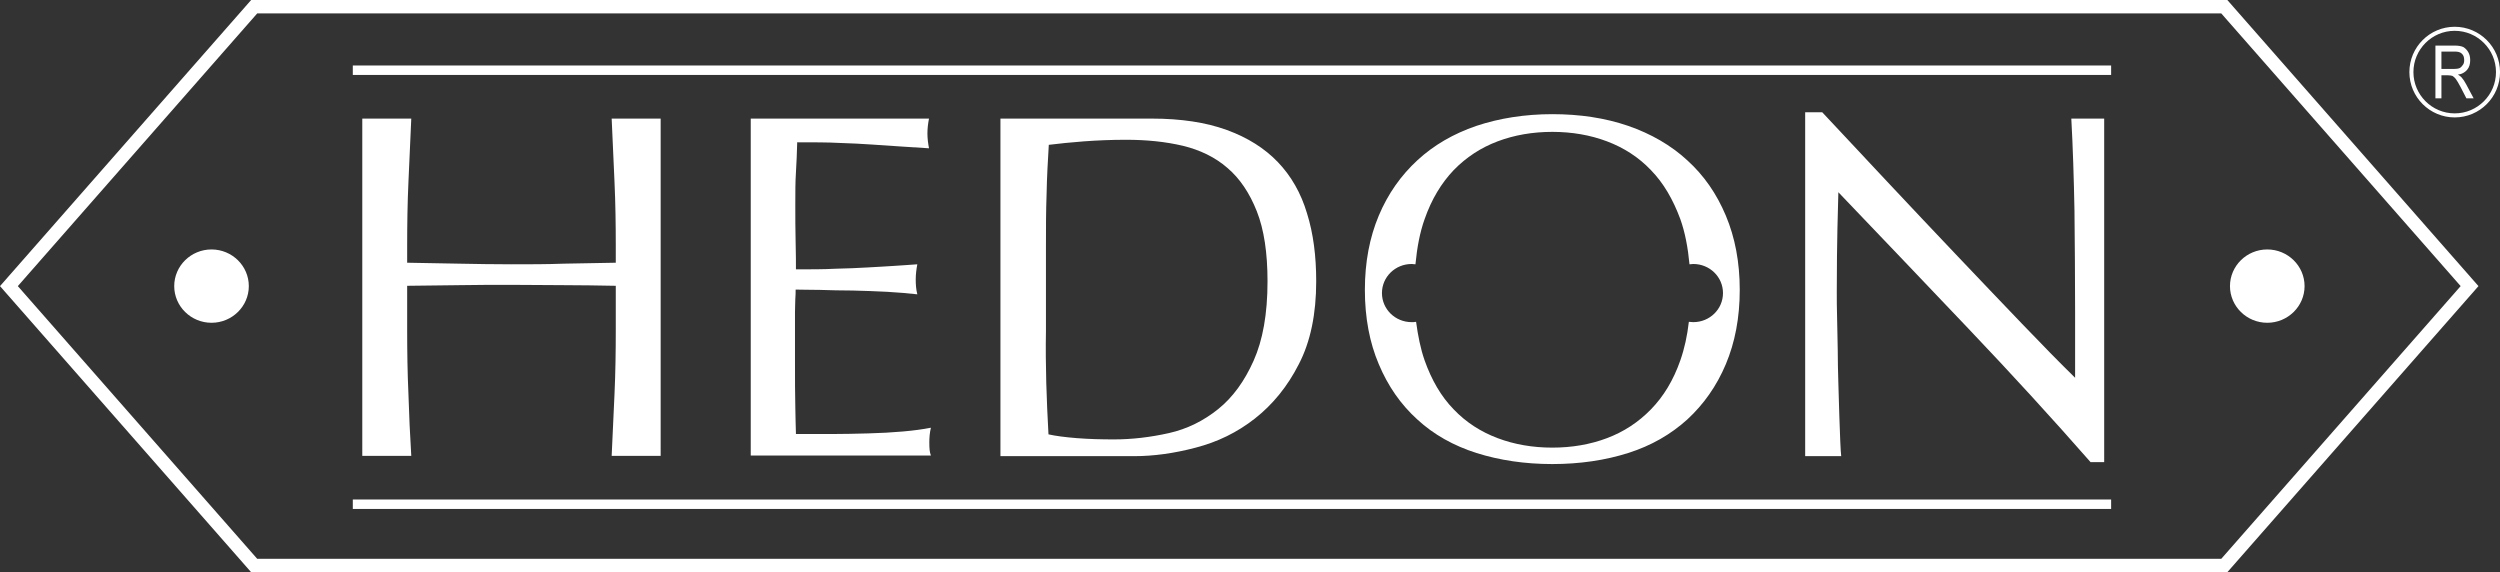
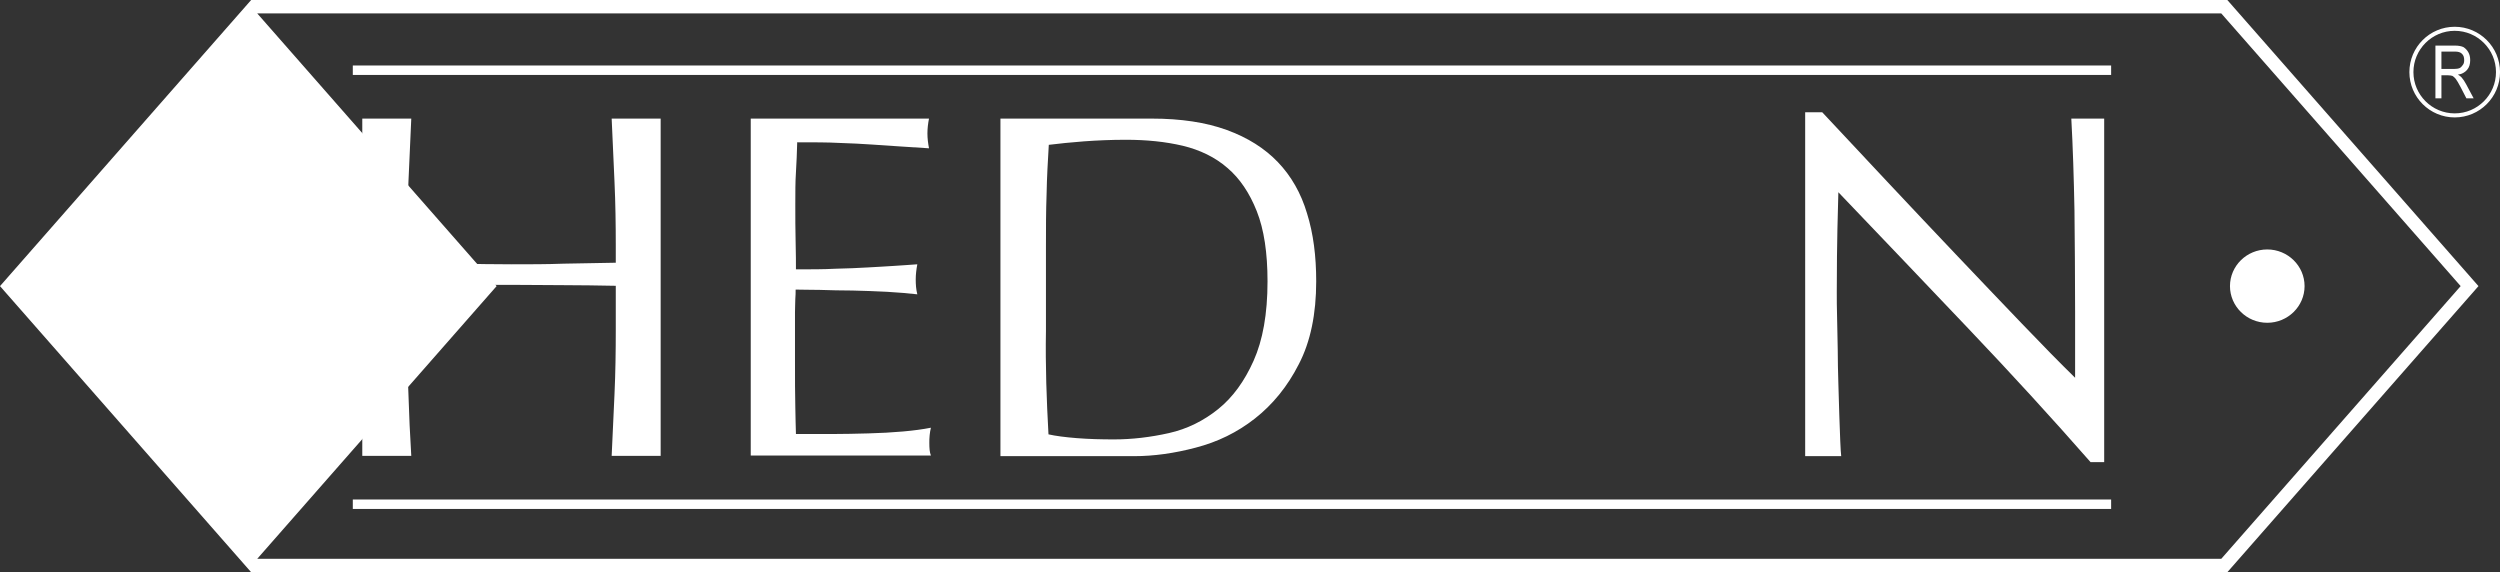
<svg xmlns="http://www.w3.org/2000/svg" id="Calque_2" data-name="Calque 2" viewBox="0 0 790.95 181.04">
  <rect x="0" y="0" width="790.95" height="181.04" fill="#333333" stroke="none" />
  <defs>
    <style> .cls-1 { fill: #fff; } </style>
  </defs>
  <g id="Calque_1-2" data-name="Calque 1">
    <g>
-       <path class="cls-1" d="M704.68,181.04H79.46L0,90.52,79.46,0h625.22l79.46,90.52-79.46,90.52ZM81.38,176.8h621.38l75.74-86.28L702.76,4.24H81.38L5.64,90.52l75.74,86.28Z" />
+       <path class="cls-1" d="M704.68,181.04H79.46L0,90.52,79.46,0h625.22l79.46,90.52-79.46,90.52ZM81.38,176.8h621.38l75.74-86.28L702.76,4.24H81.38l75.74,86.28Z" />
      <path class="cls-1" d="M193.52,144.22c.3-6.4.6-12.9.9-19.6.3-6.6.4-13.4.4-20.2v-14c-5.7-.1-11.2-.2-16.5-.2s-10.8-.1-16.5-.1-11.2,0-16.5.1-10.8.1-16.5.2v14c0,6.8.1,13.6.4,20.2.2,6.6.5,13.2.9,19.6h-15.5V37.52h15.5c-.3,6.8-.6,13.5-.9,20.1-.3,6.6-.4,13.3-.4,20.1v5.4c5.7.1,11.2.2,16.5.3s10.8.2,16.5.2,11.2,0,16.5-.2c5.3-.1,10.8-.2,16.5-.3v-5.4c0-6.8-.1-13.5-.4-20.1-.3-6.6-.6-13.3-.9-20.1h15.5v106.7h-15.5Z" />
      <path class="cls-1" d="M237.52,144.22V37.52h56.4c-.3,1.5-.5,3.1-.5,4.7s.2,3.1.5,4.7c-3.4-.2-6.5-.4-9.3-.6-2.8-.2-5.7-.4-8.9-.6-3.1-.2-6.5-.4-10.2-.5-3.7-.2-8.1-.2-13.3-.2-.1,3.3-.2,6.5-.4,9.5-.2,3-.2,6.4-.2,10.2,0,4,0,8,.1,11.8s.1,6.7.1,8.7c4.6,0,8.8,0,12.5-.2,3.7-.1,7.1-.2,10.1-.4,3.1-.2,5.9-.3,8.5-.5s5-.3,7.3-.5c-.3,1.6-.5,3.2-.5,4.8s.1,3.1.5,4.7c-2.7-.3-5.9-.6-9.6-.8-3.6-.2-7.3-.3-10.9-.4-3.6,0-7.1-.1-10.3-.2-3.2,0-5.8-.1-7.7-.1,0,.9,0,1.9-.1,3,0,1.1-.1,2.5-.1,4.1v15.3c0,5.9,0,10.8.1,14.6s.1,6.7.2,8.7h11.1c4,0,7.9-.1,11.8-.2,3.9-.1,7.5-.3,10.9-.6s6.4-.7,8.9-1.2c-.2.7-.3,1.6-.4,2.4-.1.9-.1,1.7-.1,2.4,0,1.7.1,3,.5,4h-57v.1Z" />
      <path class="cls-1" d="M331.72,137.42c2.2.5,5.2.9,9,1.2s7.7.4,11.7.4c5.8,0,11.6-.7,17.4-2s11-3.9,15.6-7.6c4.6-3.7,8.3-8.8,11.2-15.3,2.9-6.5,4.4-14.8,4.4-25.1,0-9-1.1-16.4-3.4-22.2s-5.4-10.4-9.3-13.7c-3.9-3.4-8.7-5.7-14.1-7-5.5-1.3-11.5-1.9-18-1.9-4.7,0-9.2.2-13.3.5-4.1.3-7.8.7-11.1,1.1-.3,5-.6,10.2-.7,15.6-.2,5.4-.2,10.9-.2,16.5v26.7c-.2,11,.2,22,.8,32.8M316.52,144.22V37.52h47.8c9.3,0,17.2,1.2,23.8,3.6,6.6,2.4,12,5.8,16.2,10.2s7.3,9.8,9.2,16.2c2,6.4,2.9,13.5,2.9,21.5,0,10.3-1.8,19.1-5.5,26.2-3.6,7.1-8.3,12.8-13.9,17.2s-11.8,7.4-18.7,9.2c-6.8,1.8-13.3,2.7-19.5,2.7h-42.3v-.1Z" />
      <path class="cls-1" d="M665.72,146.22h-4.3c-12.1-13.8-25-27.9-38.7-42.3-13.7-14.4-27.4-28.8-41.1-43.1-.1,2.9-.2,6.8-.3,11.7s-.2,11.5-.2,19.9c0,2.2,0,4.9.1,8.1.1,3.2.1,6.6.2,10.1,0,3.5.1,7.1.2,10.7.1,3.6.2,7,.3,10.1s.2,5.8.3,8.2c.1,2.3.2,3.9.3,4.7h-11.4V35.52h5.4c6.4,6.8,13.3,14.2,20.6,22s14.6,15.5,21.8,23.1,14.1,14.8,20.6,21.6,12.2,12.6,17,17.3v-21.1c0-10.9-.1-21.5-.2-31.8-.2-10.3-.5-20-1-29.1h10.4v108.7h0Z" />
-       <path class="cls-1" d="M535.72,101.92c-.5,0-1-.1-1.4-.1-.5,4.4-1.4,8.5-2.7,12.2-2.2,6.3-5.3,11.4-9.3,15.5s-8.6,7.1-13.9,9.1c-5.3,2-11.1,3-17.3,3s-12-1-17.3-3-10-5-13.9-9.1c-4-4.1-7-9.3-9.2-15.5-1.3-3.7-2.1-7.8-2.7-12.2-.5.1-1,.1-1.4.1-5.2,0-9.4-4.1-9.4-9.2s4.2-9.2,9.4-9.2c.4,0,.8.1,1.2.1.5-5.3,1.4-10.1,2.9-14.3,2.2-6.3,5.3-11.4,9.2-15.5,4-4.1,8.6-7.1,13.9-9.1s11.1-3,17.3-3,12,1,17.3,3,10,5,13.9,9.1c4,4.1,7,9.3,9.3,15.5,1.5,4.2,2.4,9,2.9,14.3.4,0,.8-.1,1.2-.1,5.2,0,9.4,4.1,9.4,9.2,0,5.1-4.2,9.2-9.4,9.2M546.02,68.22c-2.9-6.9-6.9-12.7-12.2-17.5-5.2-4.8-11.5-8.4-18.7-10.9-7.3-2.5-15.3-3.7-24-3.7s-16.8,1.3-24,3.7c-7.3,2.5-13.5,6.1-18.7,10.9-5.2,4.8-9.3,10.6-12.2,17.5-2.9,6.9-4.4,14.7-4.4,23.5s1.5,16.7,4.4,23.5c2.9,6.9,6.9,12.7,12.2,17.5,5.2,4.8,11.5,8.3,18.7,10.6,7.3,2.3,15.3,3.5,24,3.5s16.8-1.2,24-3.5c7.3-2.3,13.5-5.9,18.7-10.6,5.2-4.8,9.3-10.6,12.2-17.5s4.4-14.7,4.4-23.5c0-8.8-1.5-16.6-4.4-23.5" />
      <path class="cls-1" d="M667.92,161.02H111.62v-2.99h556.3v2.99ZM667.92,23.71H111.62v-2.99h556.3v2.99Z" />
      <path class="cls-1" d="M78.72,90.52c0,6.4-5.3,11.6-11.8,11.6s-11.8-5.2-11.8-11.6,5.3-11.6,11.8-11.6,11.8,5.2,11.8,11.6" />
      <path class="cls-1" d="M729.12,90.52c0,6.4-5.3,11.6-11.8,11.6s-11.8-5.2-11.8-11.6,5.3-11.6,11.8-11.6,11.8,5.2,11.8,11.6" />
      <path class="cls-1" d="M772.42,16.32h4.3c1,0,1.7.2,2.2.7s.7,1.1.7,2c0,.6-.1,1.1-.4,1.5-.3.4-.6.8-1,1s-1.1.3-1.9.3h-3.9v-5.5h0ZM772.42,31.22v-7.4h2.1c.6,0,1.1.1,1.4.2.3.2.7.5,1,.9.4.5.9,1.4,1.6,2.7l1.8,3.5h2.3l-2.4-4.5c-.4-.8-.9-1.5-1.4-2.1-.3-.3-.6-.6-1.2-.9,1.3-.2,2.2-.7,2.9-1.5s1-1.8,1-3.1c0-1-.2-1.8-.6-2.5-.4-.7-.9-1.2-1.5-1.6-.6-.3-1.5-.5-2.8-.5h-6.1v16.7h1.9v.1Z" />
      <path class="cls-1" d="M776.62,37.15c-7.9,0-14.34-6.43-14.34-14.34s6.43-14.34,14.34-14.34,14.34,6.43,14.34,14.34-6.43,14.34-14.34,14.34ZM776.62,9.75c-7.2,0-13.06,5.86-13.06,13.06s5.86,13.06,13.06,13.06,13.06-5.86,13.06-13.06-5.86-13.06-13.06-13.06Z" />
    </g>
  </g>
</svg>